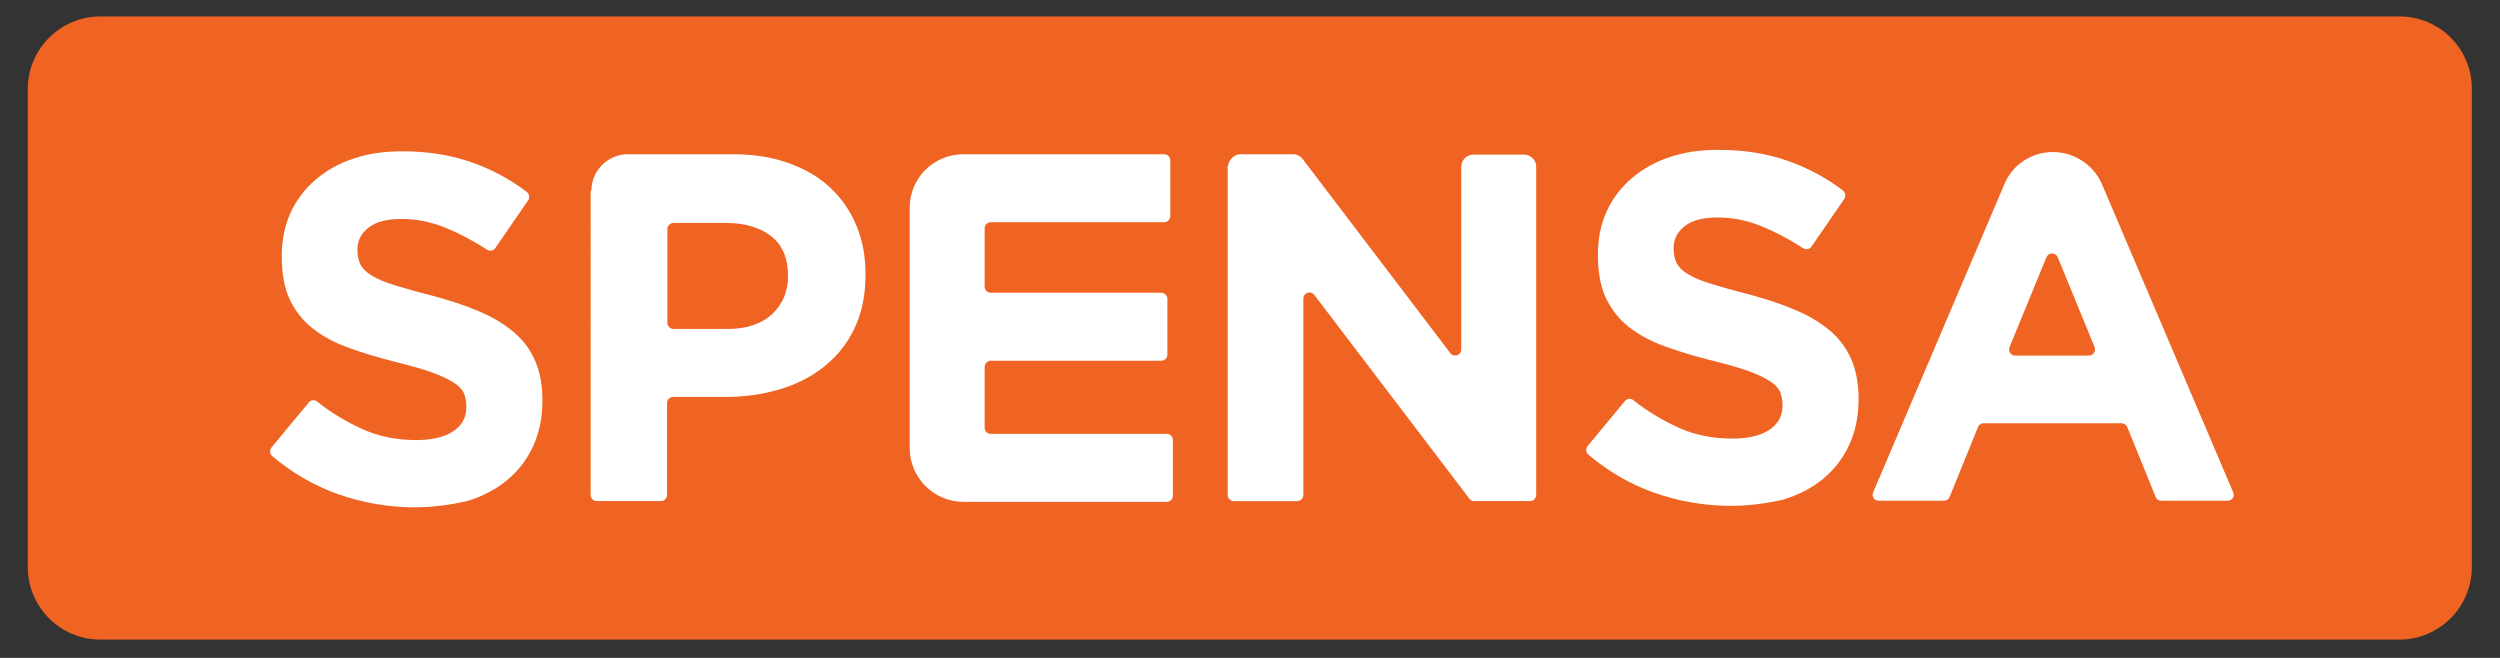
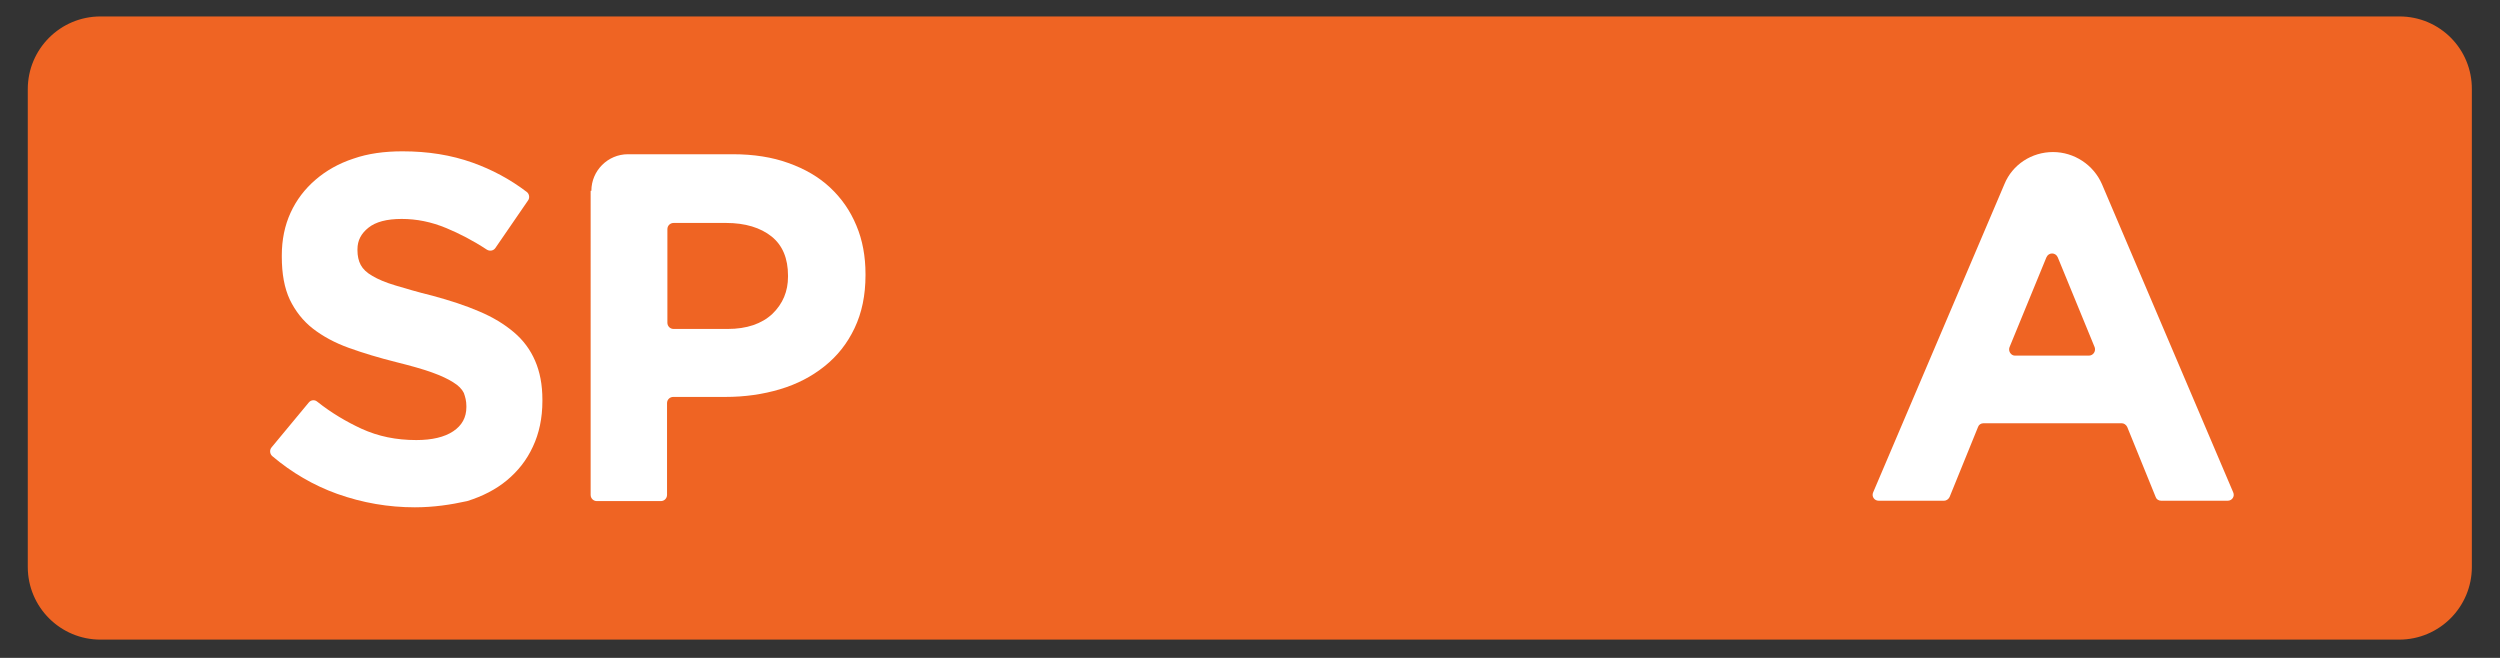
<svg xmlns="http://www.w3.org/2000/svg" version="1.1" id="Layer_1" x="0px" y="0px" viewBox="0 0 684 180" style="enable-background:new 0 0 684 180;" xml:space="preserve">
  <rect x="0" y="0" width="684" height="180" fill="#333333" stroke="none" />
  <style type="text/css">
	.st0{fill:#EF6423;}
	.st1{fill:#FFFFFF;}
</style>
  <path class="st0" d="M656.5,4.5H27.5c-11,0-19.9,8.9-19.9,19.9v130.7c0,11,8.9,19.9,19.9,19.9h628.9c11,0,19.9-8.9,19.9-19.9V24.5  C676.4,13.4,667.5,4.5,656.5,4.5z" />
  <g>
    <path class="st1" d="M113.5,138.8c-7.2,0-14.3-1.2-21.3-3.7c-6.4-2.3-12.4-5.8-17.7-10.3c-0.7-0.6-0.8-1.7-0.2-2.4l10.2-12.3   c0.6-0.7,1.6-0.8,2.3-0.2c3.9,3.1,8,5.5,12.1,7.4c4.6,2.1,9.5,3.1,15,3.1c4.3,0,7.7-0.8,10.1-2.4c2.4-1.6,3.6-3.8,3.6-6.6v-0.3   c0-1.4-0.3-2.5-0.7-3.6c-0.5-1-1.4-2-2.9-2.9c-1.4-0.9-3.3-1.8-5.8-2.7c-2.5-0.9-5.7-1.8-9.7-2.8c-4.8-1.2-9.1-2.5-13-3.9   c-3.9-1.4-7.2-3.2-9.9-5.3c-2.7-2.1-4.8-4.8-6.3-7.9c-1.5-3.2-2.2-7.1-2.2-11.8v-0.3c0-4.3,0.8-8.2,2.4-11.7c1.6-3.5,3.9-6.5,6.8-9   c2.9-2.5,6.4-4.5,10.4-5.8c4-1.4,8.5-2,13.4-2c7,0,13.3,1,19.2,3.1c5.3,1.9,10.2,4.5,14.8,8c0.7,0.5,0.9,1.6,0.4,2.3l-9,13.1   c-0.5,0.7-1.5,0.9-2.3,0.4c-3.8-2.5-7.5-4.4-11.1-5.9c-4.1-1.7-8.1-2.5-12.2-2.5s-7.1,0.8-9.1,2.4c-2,1.6-3,3.5-3,5.9v0.3   c0,1.5,0.3,2.9,0.9,4c0.6,1.1,1.6,2.1,3.2,3c1.5,0.9,3.6,1.8,6.3,2.6c2.7,0.8,6,1.8,10.1,2.8c4.8,1.3,9.1,2.7,12.8,4.3   c3.8,1.6,6.9,3.5,9.5,5.7c2.6,2.2,4.5,4.8,5.8,7.8c1.3,3,2,6.5,2,10.7v0.3c0,4.7-0.9,8.9-2.6,12.5c-1.7,3.7-4.1,6.7-7.1,9.2   c-3,2.5-6.7,4.4-10.9,5.7C123.3,138.1,118.6,138.8,113.5,138.8z" />
    <path class="st1" d="M161.8,52.2c0-5.5,4.5-10,10-10h28.7c5.7,0,10.8,0.8,15.2,2.4c4.5,1.6,8.3,3.8,11.4,6.7   c3.1,2.9,5.5,6.3,7.2,10.4c1.7,4,2.5,8.5,2.5,13.3v0.3c0,5.5-1,10.3-3,14.5c-2,4.2-4.7,7.6-8.2,10.4c-3.5,2.8-7.5,4.9-12.2,6.3   c-4.7,1.4-9.6,2.1-15,2.1h-14.2c-0.9,0-1.7,0.7-1.7,1.7v25.1c0,0.9-0.7,1.7-1.7,1.7h-17.5c-0.9,0-1.7-0.7-1.7-1.7V52.2z M199.1,90   c5.2,0,9.3-1.4,12.2-4.1c2.9-2.8,4.3-6.2,4.3-10.2v-0.3c0-4.7-1.5-8.3-4.5-10.7c-3-2.4-7.2-3.7-12.4-3.7h-14.4   c-0.9,0-1.7,0.7-1.7,1.7v25.6c0,0.9,0.7,1.7,1.7,1.7H199.1z" />
-     <path class="st1" d="M263.6,42.2h54.9c0.9,0,1.7,0.7,1.7,1.7v15.2c0,0.9-0.7,1.7-1.7,1.7h-47.4c-0.9,0-1.7,0.7-1.7,1.7v15.9   c0,0.9,0.7,1.7,1.7,1.7h46.6c0.9,0,1.7,0.7,1.7,1.7v15.2c0,0.9-0.7,1.7-1.7,1.7h-46.6c-0.9,0-1.7,0.7-1.7,1.7v16.6   c0,0.9,0.7,1.7,1.7,1.7h48.1c0.9,0,1.7,0.7,1.7,1.7v15.2c0,0.9-0.7,1.7-1.7,1.7h-55.6c-8.1,0-14.7-6.6-14.7-14.7V57   C248.8,48.8,255.4,42.2,263.6,42.2z" />
-     <path class="st1" d="M339.5,42.2h14.3c1,0,2,0.5,2.6,1.3l40.4,53.1c1,1.3,3,0.6,3-1V45.6c0-1.8,1.5-3.3,3.3-3.3H417   c1.8,0,3.3,1.5,3.3,3.3v89.8c0,0.9-0.7,1.7-1.7,1.7h-15.3c-0.5,0-1-0.2-1.3-0.7l-42.4-55.7c-1-1.3-3-0.6-3,1v53.7   c0,0.9-0.7,1.7-1.7,1.7h-17.3c-0.9,0-1.7-0.7-1.7-1.7V45.6C336.2,43.7,337.6,42.2,339.5,42.2z" />
-     <path class="st1" d="M473.6,138.4c-7.2,0-14.3-1.2-21.3-3.7c-6.4-2.3-12.4-5.8-17.7-10.3c-0.7-0.6-0.8-1.7-0.2-2.4l10.2-12.3   c0.6-0.7,1.6-0.8,2.3-0.2c3.9,3.1,8,5.5,12.1,7.4c4.6,2.1,9.5,3.1,15,3.1c4.3,0,7.7-0.8,10.1-2.4c2.4-1.6,3.6-3.8,3.6-6.6v-0.3   c0-1.4-0.3-2.5-0.7-3.6c-0.5-1-1.4-2-2.9-2.9c-1.4-0.9-3.3-1.8-5.8-2.7c-2.5-0.9-5.7-1.8-9.7-2.8c-4.8-1.2-9.1-2.5-13-3.9   c-3.9-1.4-7.2-3.2-9.9-5.3c-2.7-2.1-4.8-4.8-6.3-7.9c-1.5-3.2-2.2-7.1-2.2-11.8v-0.3c0-4.3,0.8-8.2,2.4-11.7s3.9-6.5,6.8-9   c2.9-2.5,6.4-4.5,10.4-5.8c4-1.4,8.5-2,13.4-2c7,0,13.3,1,19.2,3.1c5.3,1.9,10.2,4.5,14.8,8c0.7,0.5,0.9,1.6,0.4,2.3l-9,13.1   c-0.5,0.7-1.5,0.9-2.3,0.4c-3.8-2.5-7.5-4.4-11.1-5.9c-4.1-1.7-8.1-2.5-12.2-2.5c-4.1,0-7.1,0.8-9.1,2.4c-2,1.6-3,3.5-3,5.9v0.3   c0,1.5,0.3,2.9,0.9,4c0.6,1.1,1.6,2.1,3.2,3c1.5,0.9,3.6,1.8,6.3,2.6c2.7,0.8,6,1.8,10.1,2.8c4.8,1.3,9.1,2.7,12.8,4.3   c3.8,1.6,6.9,3.5,9.5,5.7c2.6,2.2,4.5,4.8,5.8,7.8c1.3,3,2,6.5,2,10.7v0.3c0,4.7-0.9,8.9-2.6,12.5c-1.7,3.7-4.1,6.7-7.1,9.2   s-6.7,4.4-10.9,5.7C483.4,137.7,478.7,138.4,473.6,138.4z" />
    <path class="st1" d="M561.7,41.6L561.7,41.6c5.8,0,11.1,3.5,13.4,8.8l35.9,84.3c0.5,1.1-0.3,2.3-1.5,2.3h-18.2   c-0.7,0-1.3-0.4-1.5-1l-7.8-19.2c-0.3-0.6-0.9-1-1.5-1h-37.8c-0.7,0-1.3,0.4-1.5,1l-7.8,19.2c-0.3,0.6-0.9,1-1.5,1H514   c-1.2,0-2-1.2-1.5-2.3l35.9-84.3C550.6,45,555.9,41.6,561.7,41.6z M573.1,95L563,70.4c-0.6-1.4-2.5-1.4-3.1,0L549.8,95   c-0.4,1.1,0.4,2.3,1.5,2.3h20.2C572.7,97.3,573.5,96.1,573.1,95z" />
  </g>
</svg>